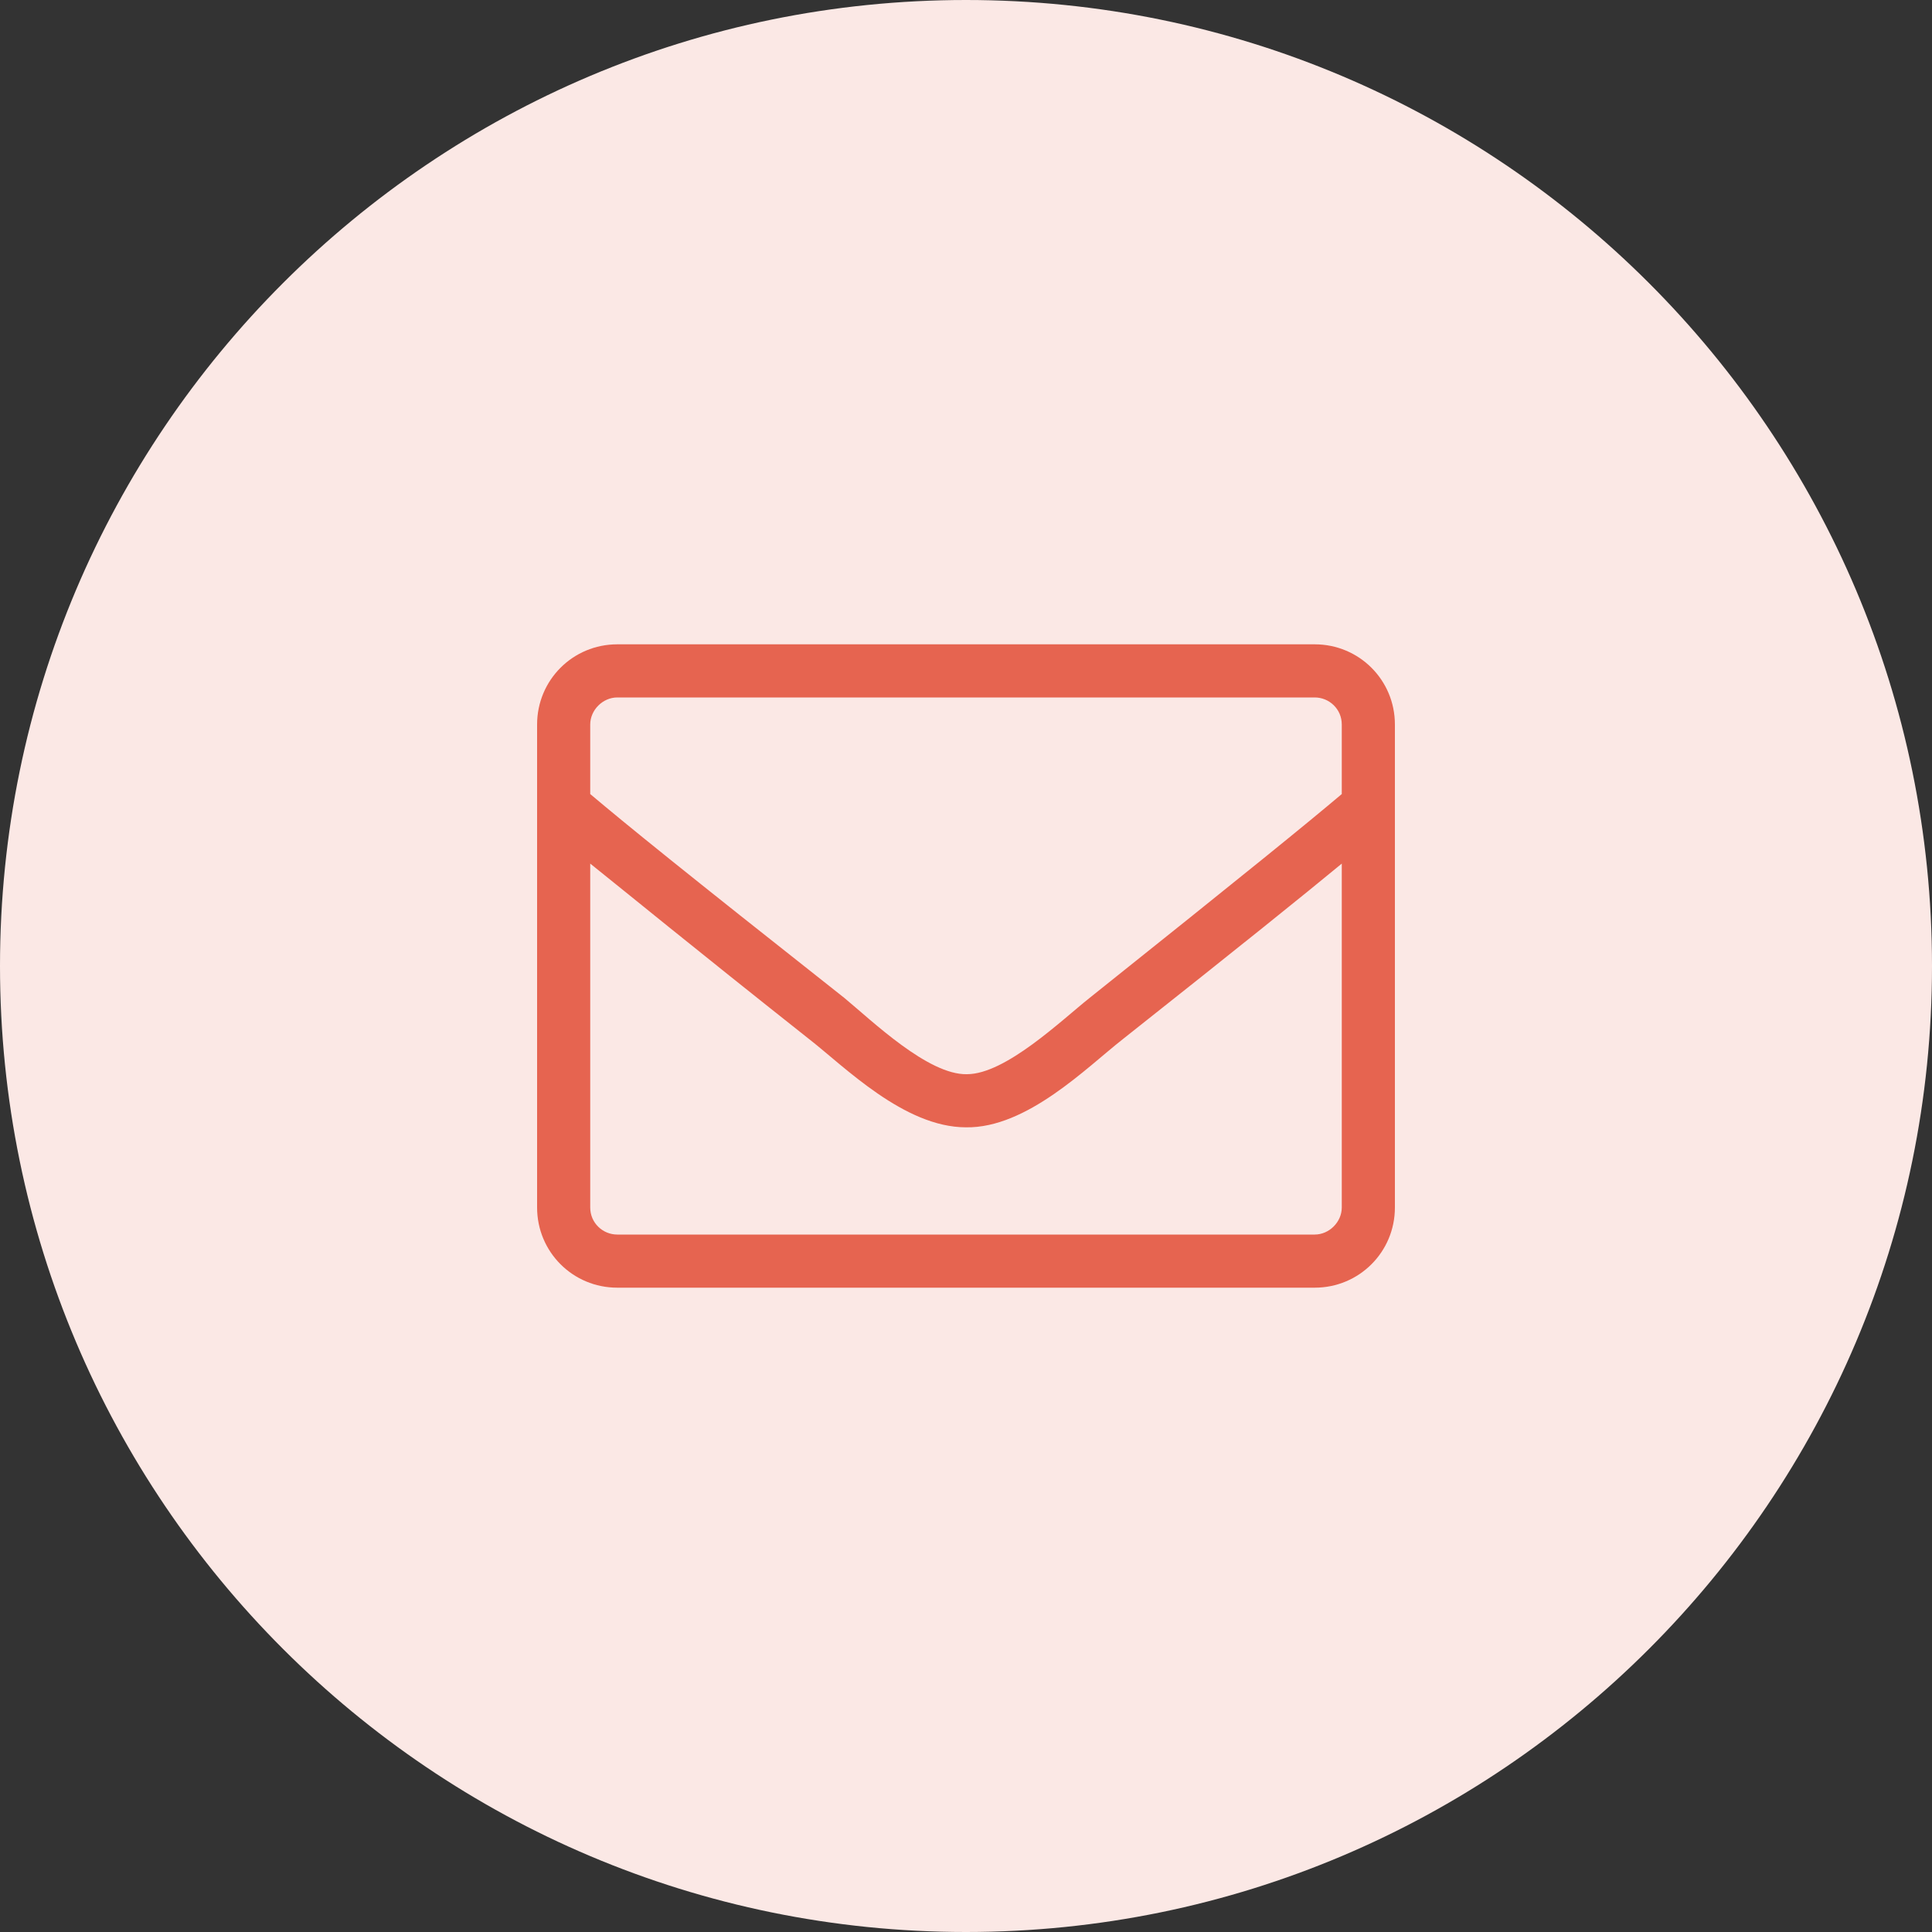
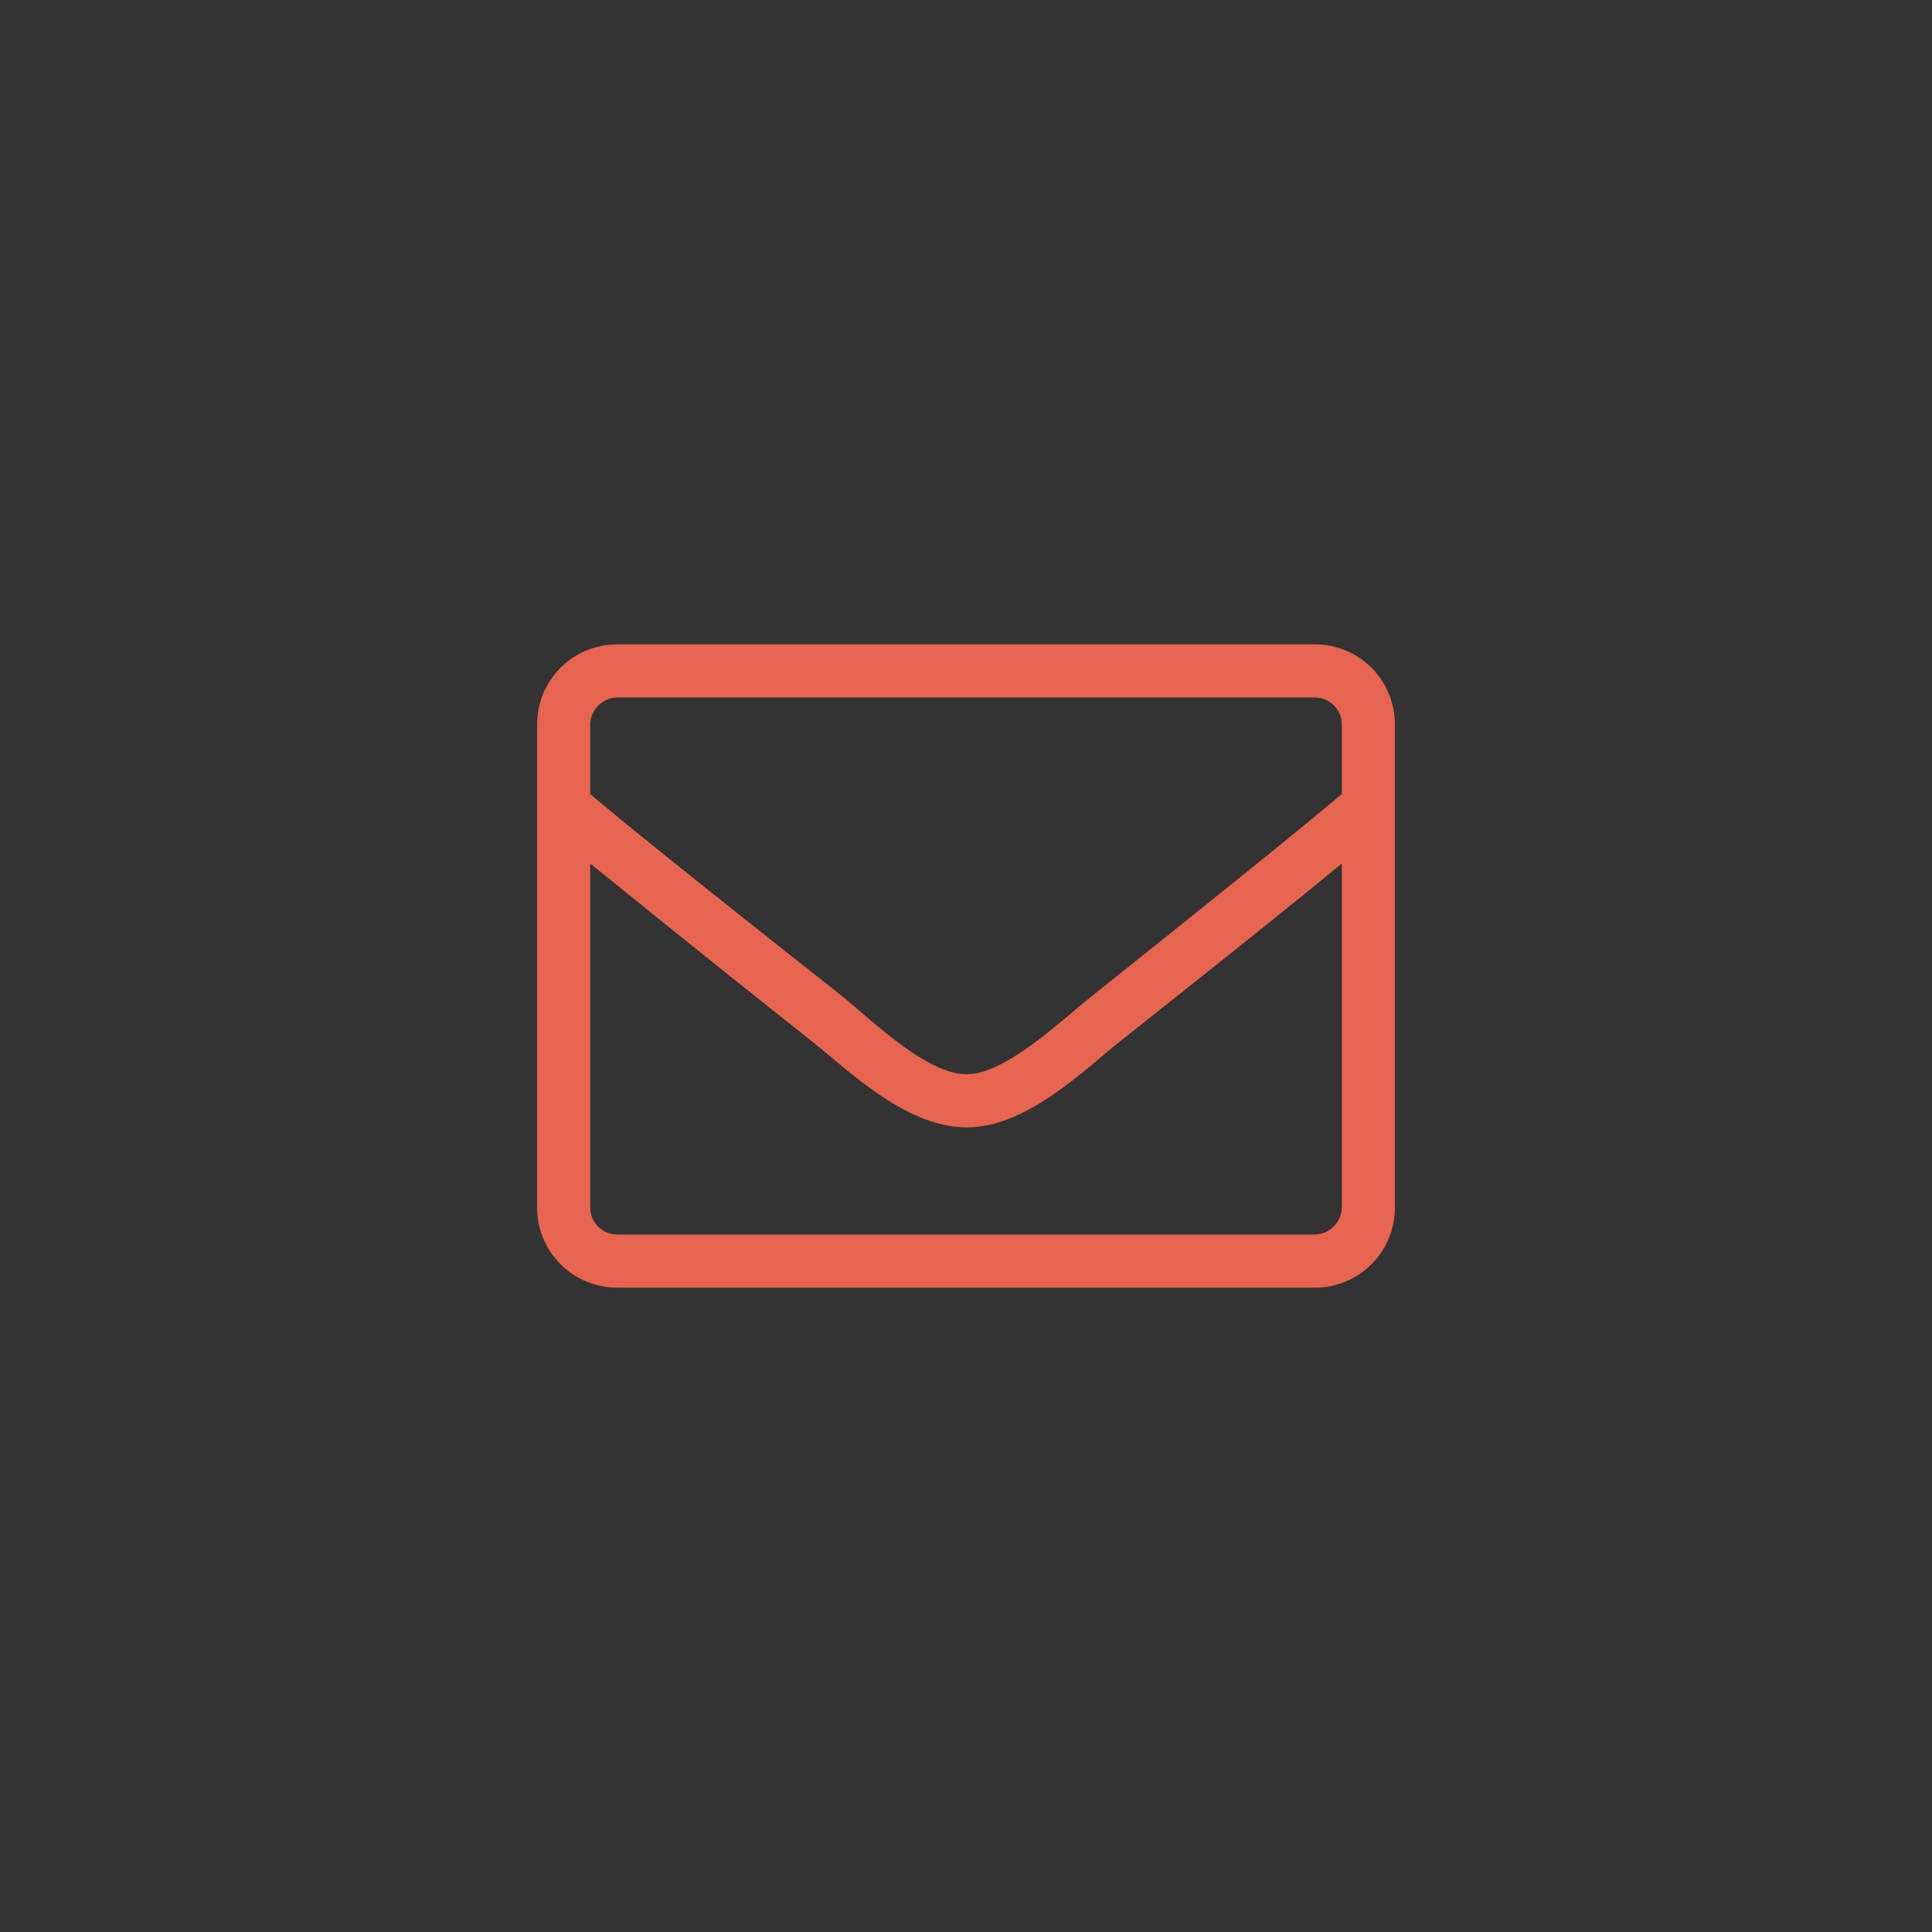
<svg xmlns="http://www.w3.org/2000/svg" version="1.1" id="Layer_1" x="0px" y="0px" viewBox="0 0 200 200" style="enable-background:new 0 0 200 200;" xml:space="preserve">
  <rect x="0" y="0" width="200" height="200" fill="#333333" stroke="none" />
  <style type="text/css">
	.st0{fill:#FBE8E5;}
	.st1{fill:#E66450;}
</style>
  <g>
-     <path class="st0" d="M100,200c55.2,0,100-44.8,100-100C200,44.8,155.2,0,100,0S0,44.8,0,100C0,155.2,44.8,200,100,200" />
    <path class="st1" d="M136.1,127.8H63.9c-1.5,0-2.8-1.2-2.8-2.8V89.4c4,3.2,10.2,8.3,22.7,18.2c3.6,2.8,9.8,9.1,16.2,9.1   c6.3,0.1,12.5-6.2,16.2-9.1c12.5-9.9,18.7-14.9,22.7-18.2V125C138.9,126.5,137.6,127.8,136.1,127.8 M63.9,72.2h72.2   c1.5,0,2.8,1.2,2.8,2.8v7.2c-3.8,3.2-9.2,7.6-26.1,21.1c-2.9,2.3-8.7,7.9-12.7,7.9c-4,0.1-9.8-5.5-12.7-7.9   C70.3,89.8,64.9,85.4,61.1,82.2V75C61.1,73.5,62.4,72.2,63.9,72.2 M136.1,66.7H63.9c-4.6,0-8.3,3.7-8.3,8.3v50   c0,4.6,3.7,8.3,8.3,8.3h72.2c4.6,0,8.3-3.7,8.3-8.3V75C144.4,70.4,140.7,66.7,136.1,66.7" />
  </g>
</svg>